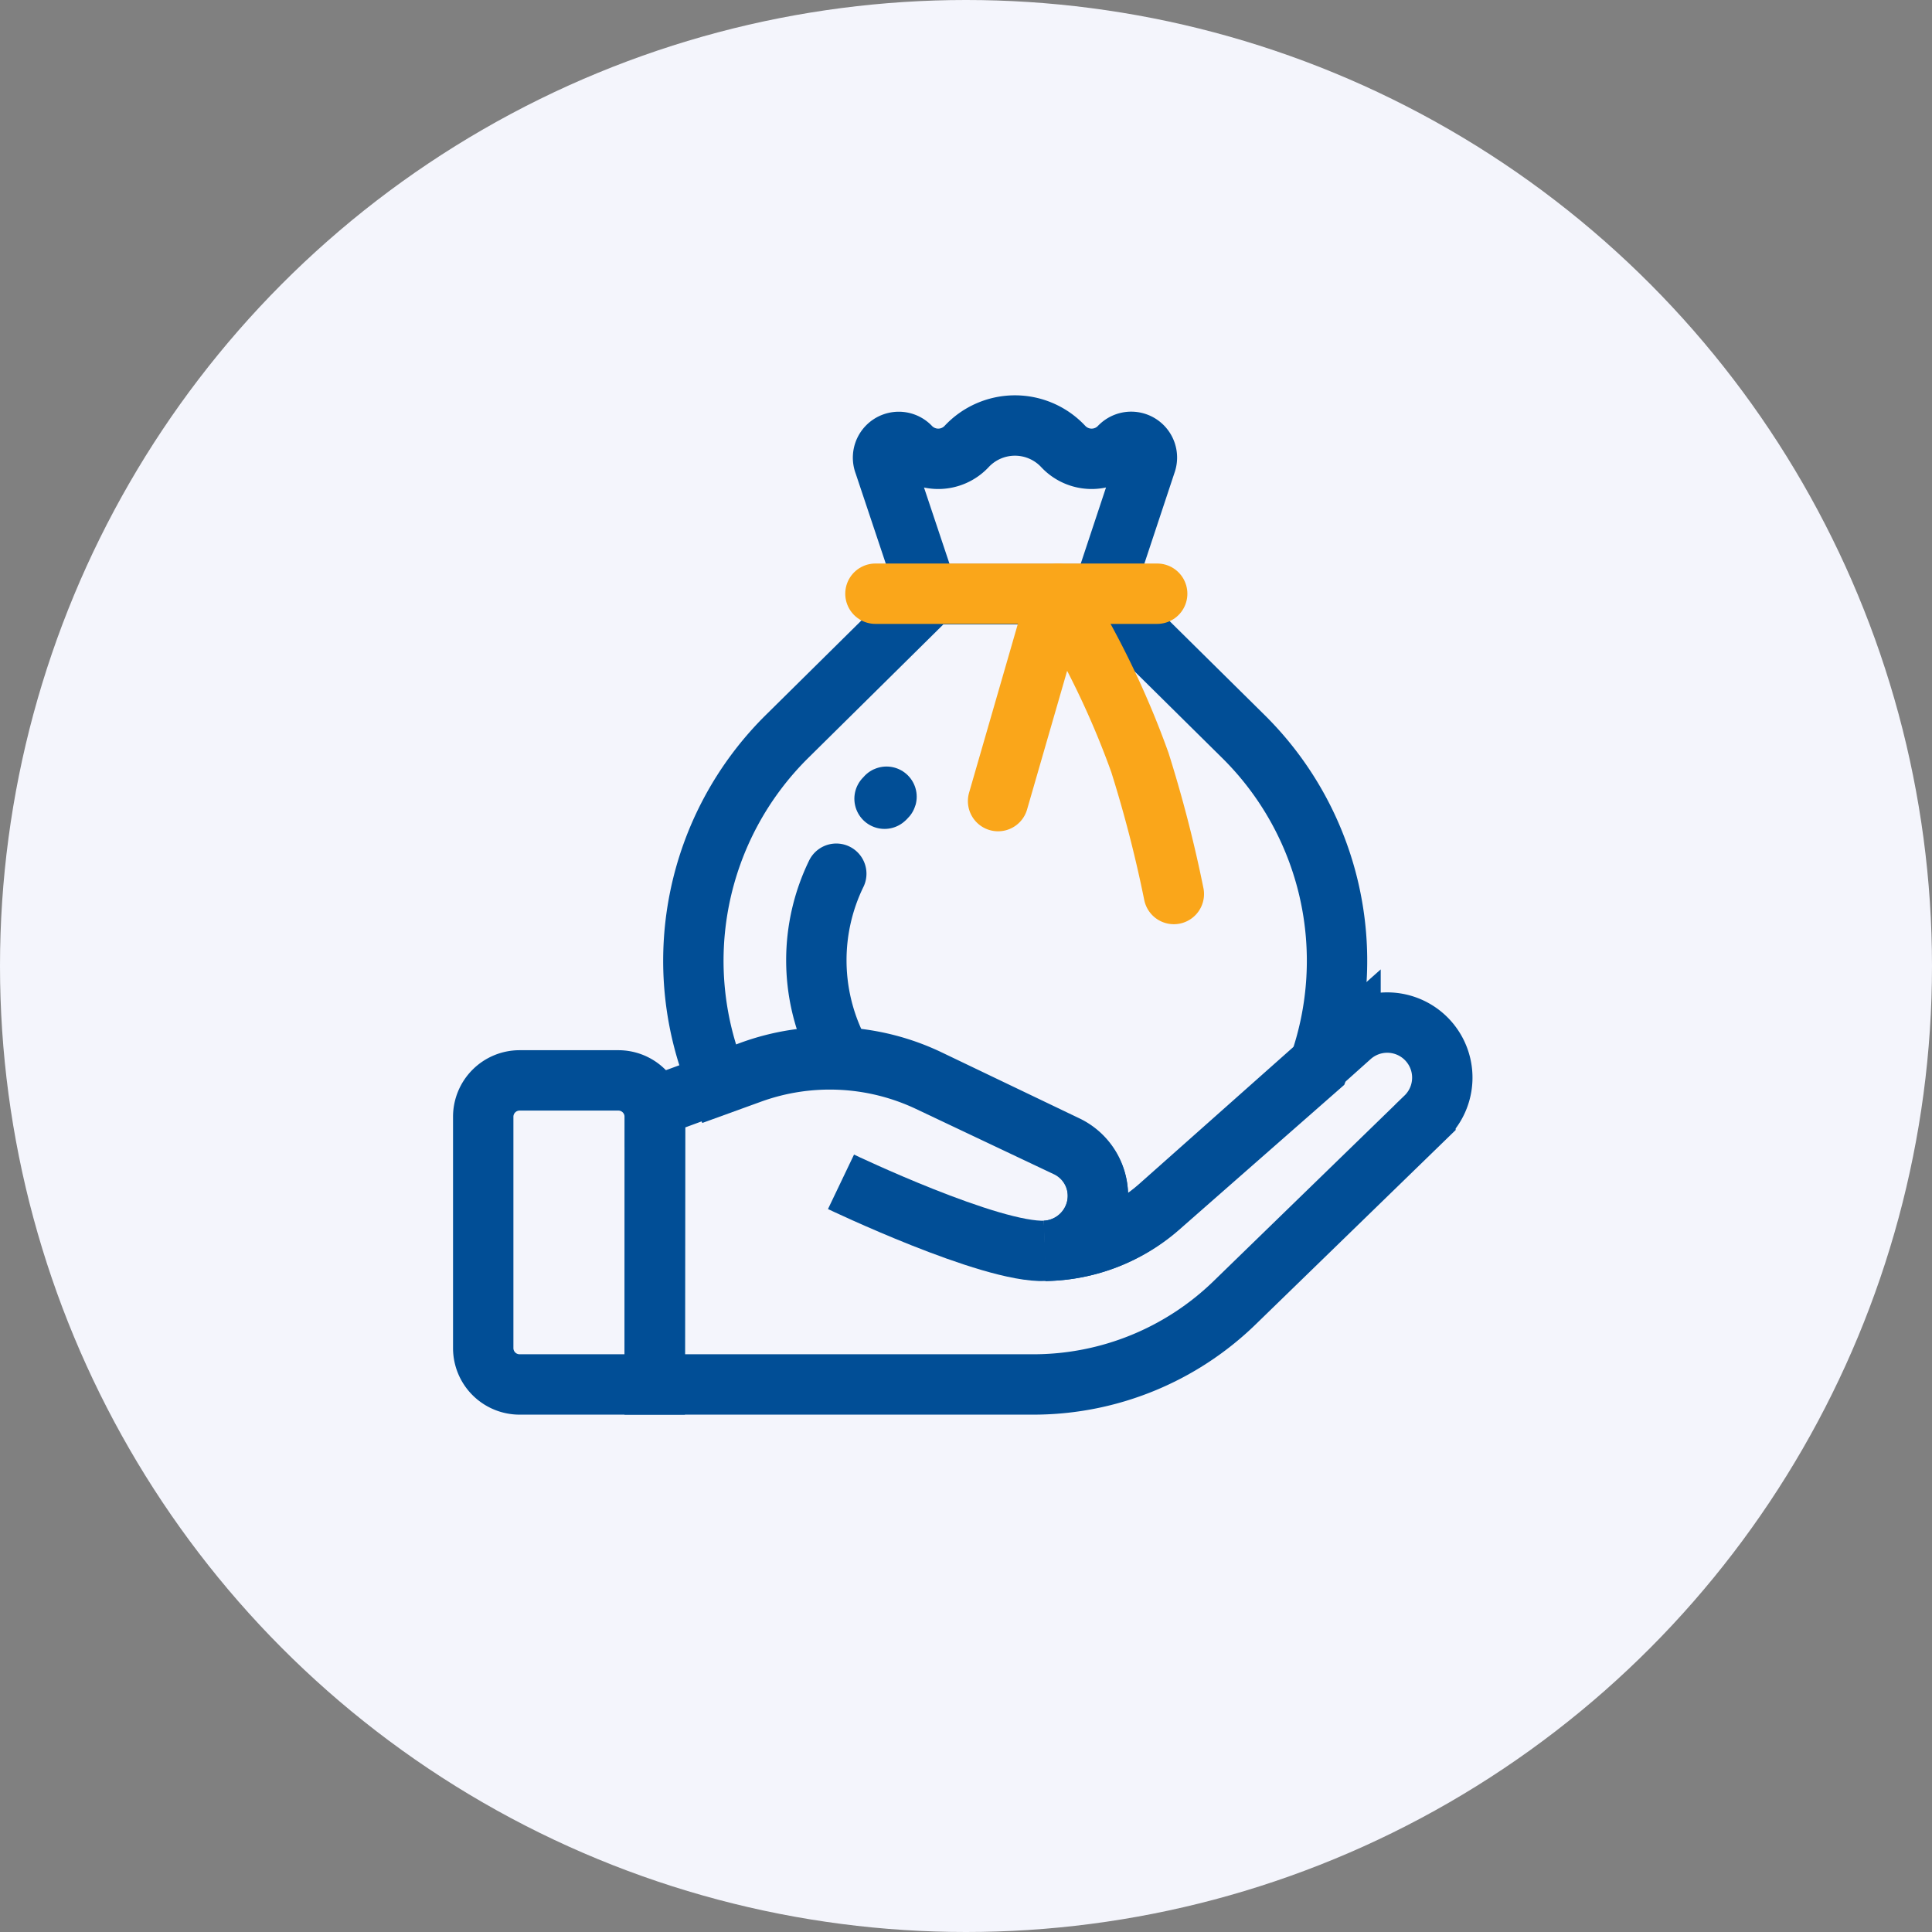
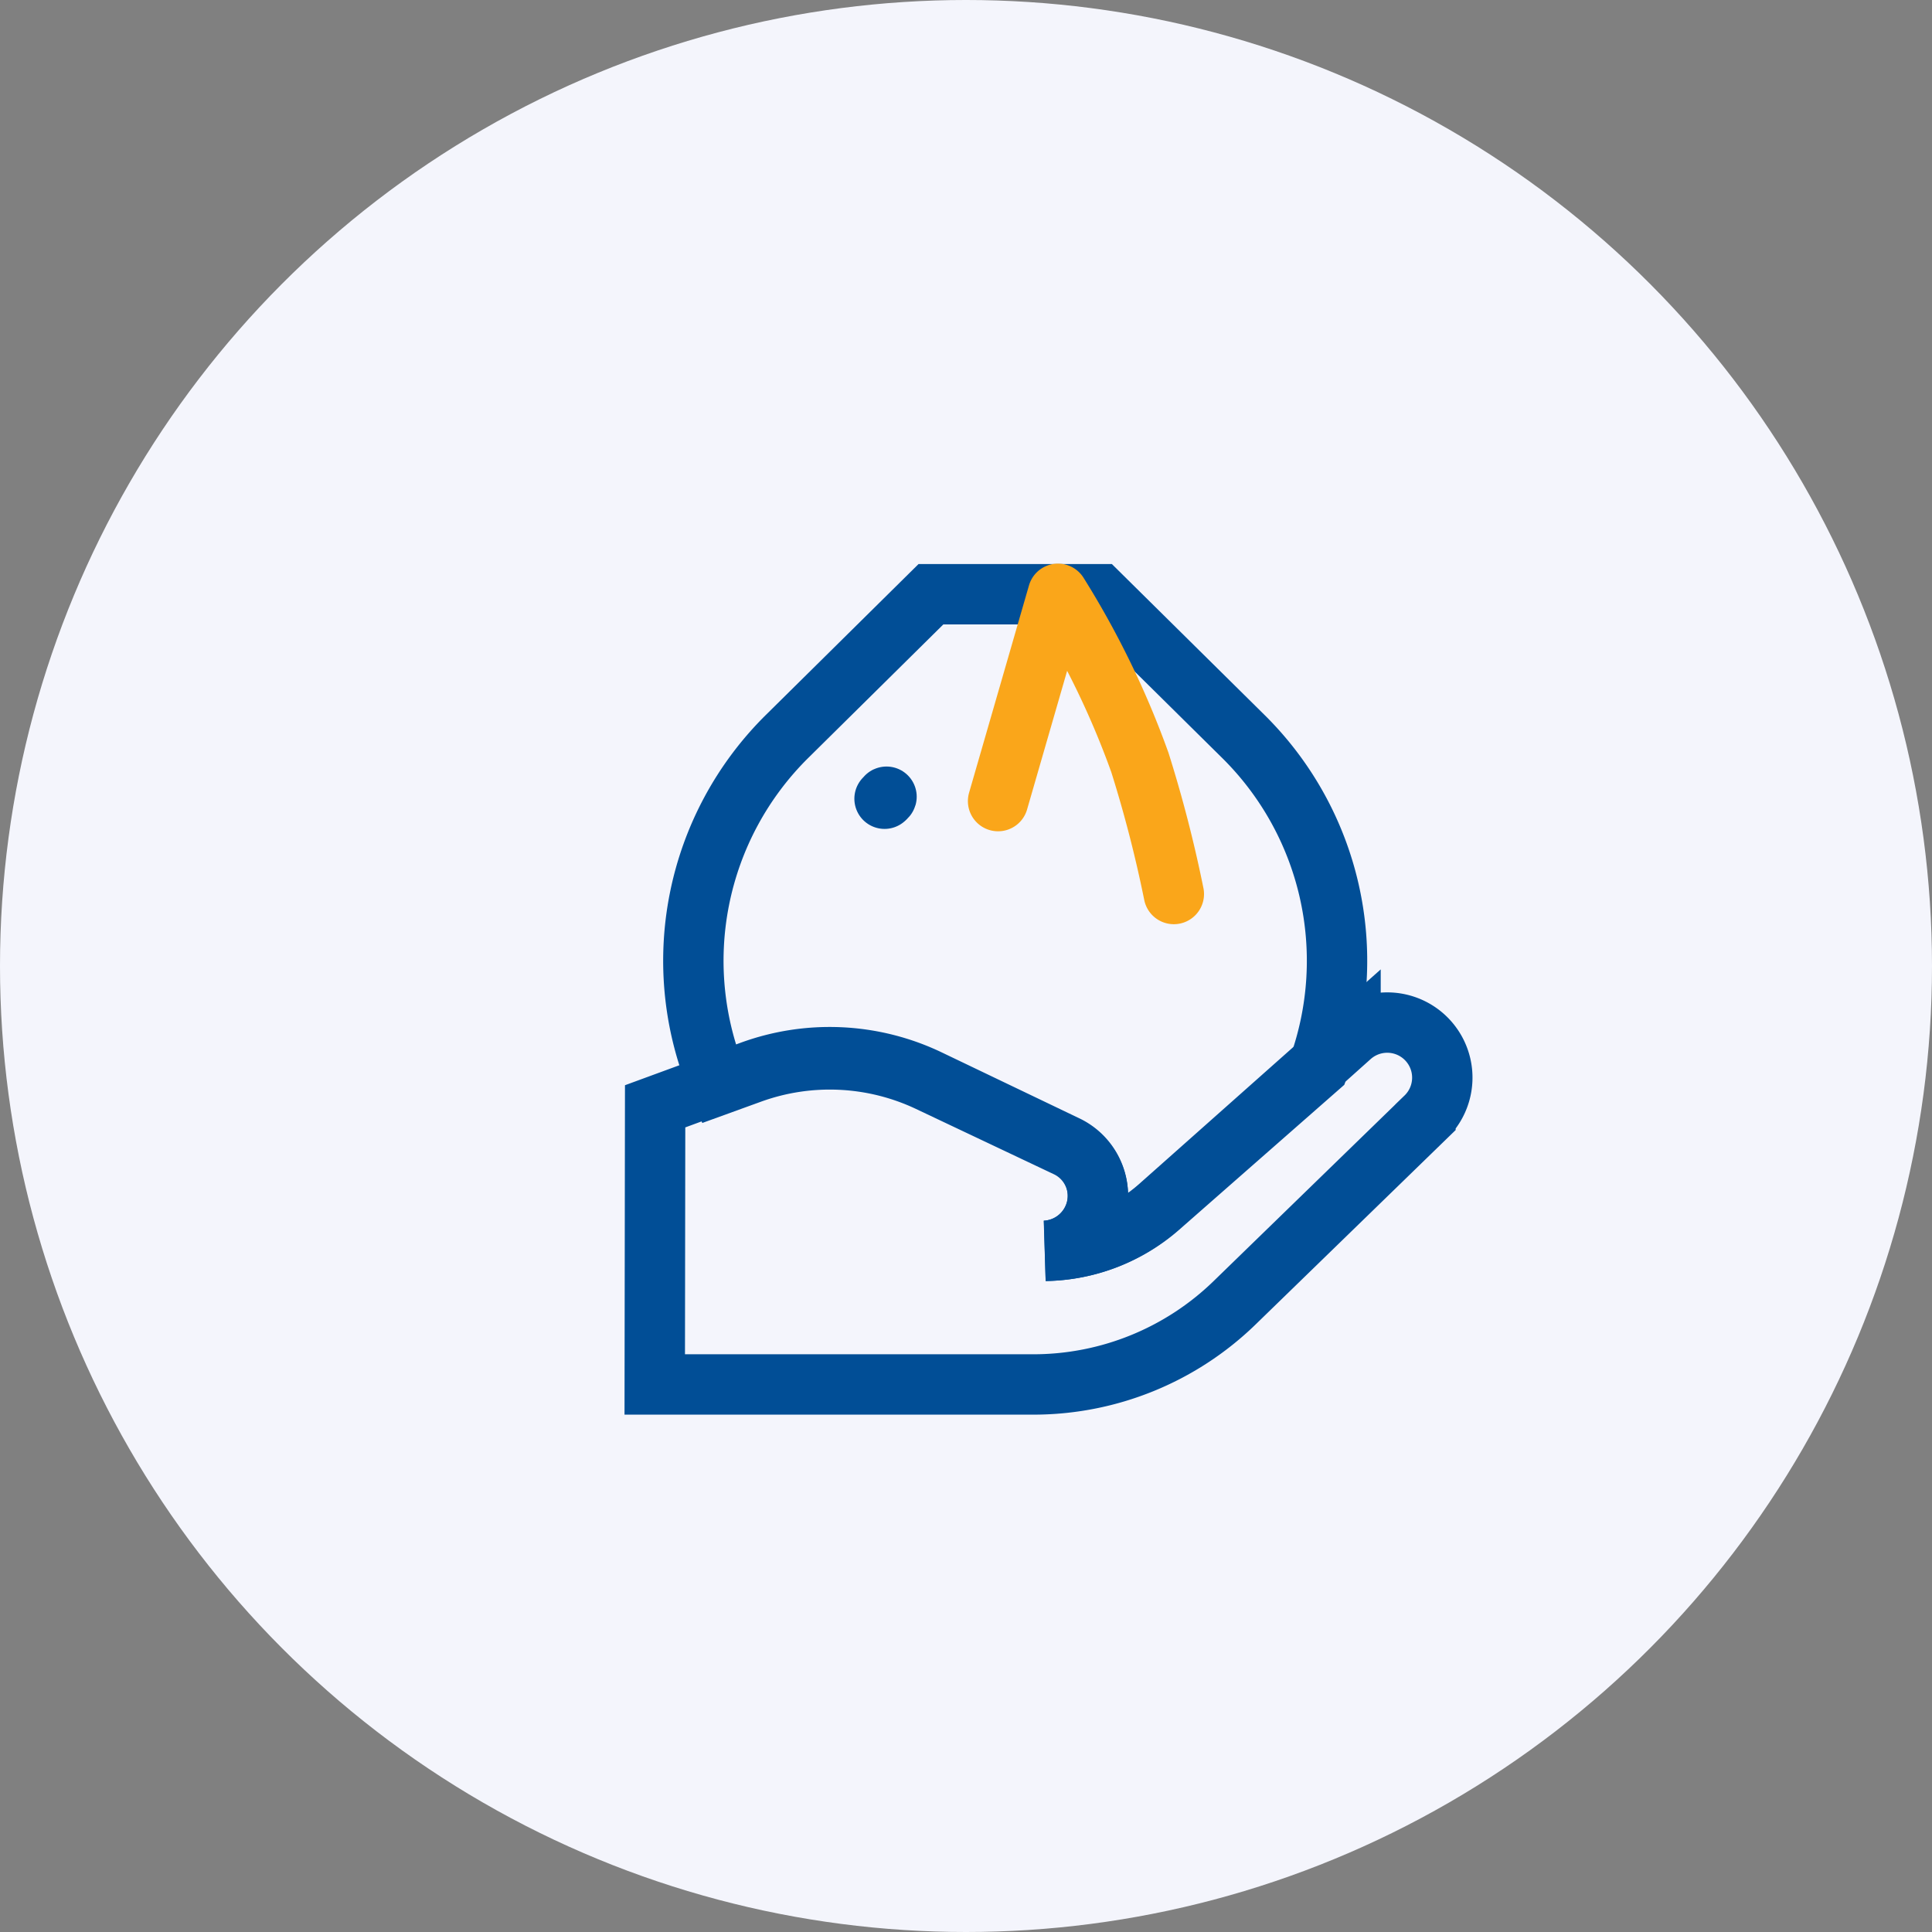
<svg xmlns="http://www.w3.org/2000/svg" width="96" height="96" viewBox="0 0 96 96">
  <rect x="0" y="0" width="96" height="96" fill="#808080" stroke="none" />
  <defs>
    <clipPath id="clip-path">
      <rect width="96" height="96" fill="none" />
    </clipPath>
  </defs>
  <g id="Repeat_Grid_1" data-name="Repeat Grid 1" clip-path="url(#clip-path)">
    <g id="Group_31693" data-name="Group 31693" transform="translate(-1050 -2062)">
      <circle id="Ellipse_854" data-name="Ellipse 854" cx="48" cy="48" r="48" transform="translate(1050 2062)" fill="#f4f5fc" />
      <g id="Group_31695" data-name="Group 31695" transform="translate(321.069 1811.684)">
        <g id="Group_31696" data-name="Group 31696" transform="translate(752.942 271.457)">
          <g id="Group_31695-2" data-name="Group 31695" transform="translate(10.44 0.001)">
-             <path id="Path_30905" data-name="Path 30905" d="M973.2,273.325l-2.162,6.518h-8.674l-2.172-6.5a.782.782,0,0,1,1.279-.841,1.931,1.931,0,0,0,2.821,0h0a3.284,3.284,0,0,1,4.8,0,1.931,1.931,0,0,0,2.821,0h0l.013-.012A.781.781,0,0,1,973.2,273.325Z" transform="translate(-950.711 -271.458)" fill="none" stroke="#014e96" stroke-width="3" />
            <path id="Path_30906" data-name="Path 30906" d="M893.8,377.585l-7.908,6.942a8.805,8.805,0,0,1-5.671,2.18,2.749,2.749,0,0,0,2.489-1.889,2.708,2.708,0,0,0-1.436-3.282l-6.838-3.238a11.514,11.514,0,0,0-8.847-.414l-1.588.576a15.673,15.673,0,0,1,3.42-17.342l7.122-7.039h8.372l7.121,7.039A15.672,15.672,0,0,1,893.8,377.585Z" transform="translate(-862.735 -345.695)" fill="none" stroke="#014e96" stroke-width="3" />
-             <line id="Line_512" data-name="Line 512" x2="14" transform="translate(9.049 8.359)" fill="none" stroke="#faa61a" stroke-linecap="round" stroke-width="3" />
            <path id="Path_30912" data-name="Path 30912" d="M778.525,290.121l2.976-10.3a43.422,43.422,0,0,1,4.07,8.379,63.908,63.908,0,0,1,1.687,6.538" transform="translate(-763.382 -271.457)" fill="none" stroke="#faa61a" stroke-linecap="round" stroke-linejoin="round" stroke-width="3" />
          </g>
          <path id="Path_30907" data-name="Path 30907" d="M881.237,582.569l-9.484,9.217a14.353,14.353,0,0,1-10,4.059H842.94l.019-13.821,3.161-1.161,1.588-.583a11.392,11.392,0,0,1,8.847.419l6.838,3.276a2.751,2.751,0,0,1-1.053,5.231A8.748,8.748,0,0,0,868.011,587l7.908-7.024,1.594-1.416a2.736,2.736,0,0,1,3.724,4.008Z" transform="translate(-834.417 -548.193)" fill="none" stroke="#014e96" stroke-width="3" />
-           <path id="Path_30908" data-name="Path 30908" d="M761.657,607.459H756.75a1.808,1.808,0,0,0-1.808,1.808V620.76a1.808,1.808,0,0,0,1.808,1.808h6.715v-13.3A1.808,1.808,0,0,0,761.657,607.459Z" transform="translate(-754.942 -574.916)" fill="none" stroke="#014e96" stroke-width="3" />
        </g>
-         <path id="Path_30909" data-name="Path 30909" d="M938.5,659.5s7.427,3.551,10.145,3.43" transform="translate(-167.78 -350.46)" fill="none" stroke="#014e96" stroke-width="3" />
-         <path id="Path_30911" data-name="Path 30911" d="M-7002.988-9663.986a9.831,9.831,0,0,1,0-8.6" transform="translate(7773.473 9966.316)" fill="none" stroke="#014e96" stroke-linecap="round" stroke-width="3" />
        <path id="Path_30913" data-name="Path 30913" d="M-7002.589-9673.312c-.009.011.125-.115.093-.1" transform="translate(7775.473 9963.316)" fill="none" stroke="#014e96" stroke-linecap="round" stroke-width="3" />
      </g>
    </g>
  </g>
</svg>